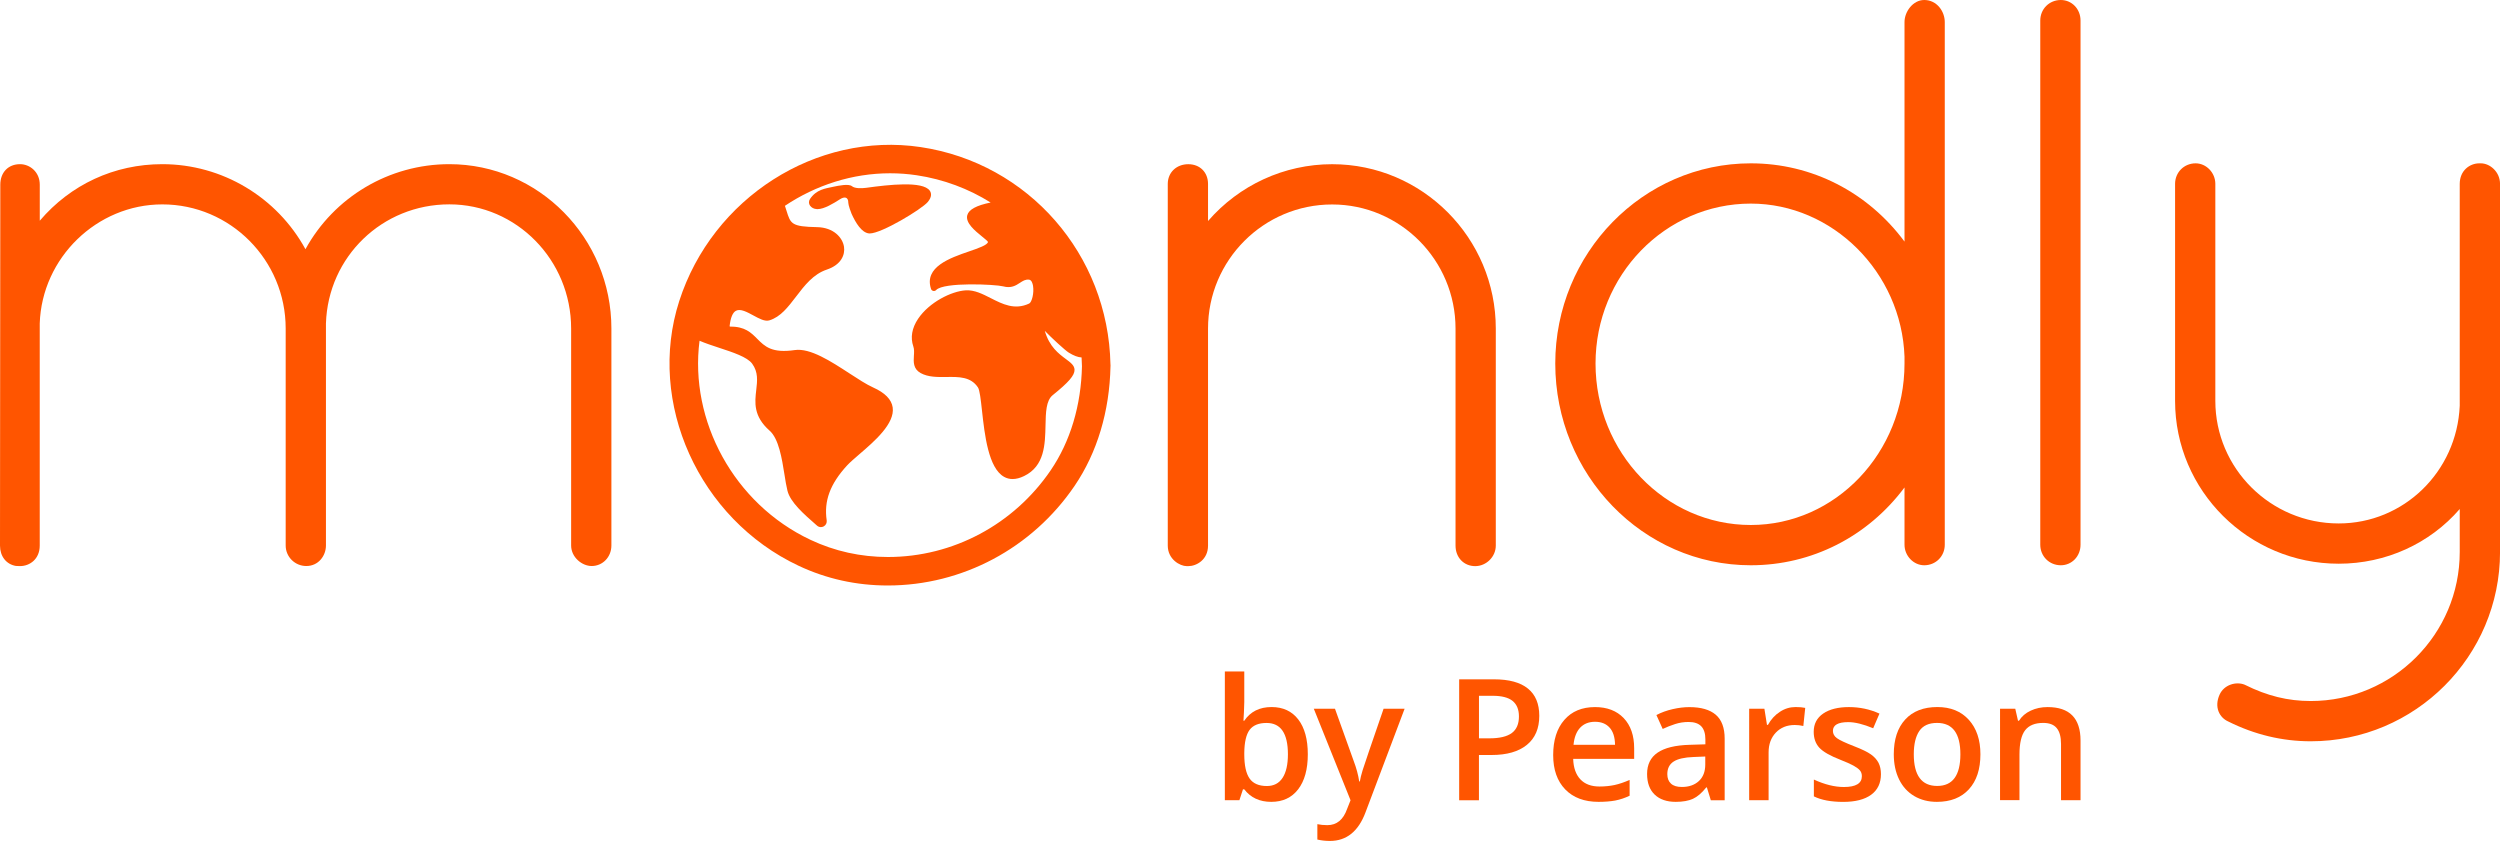
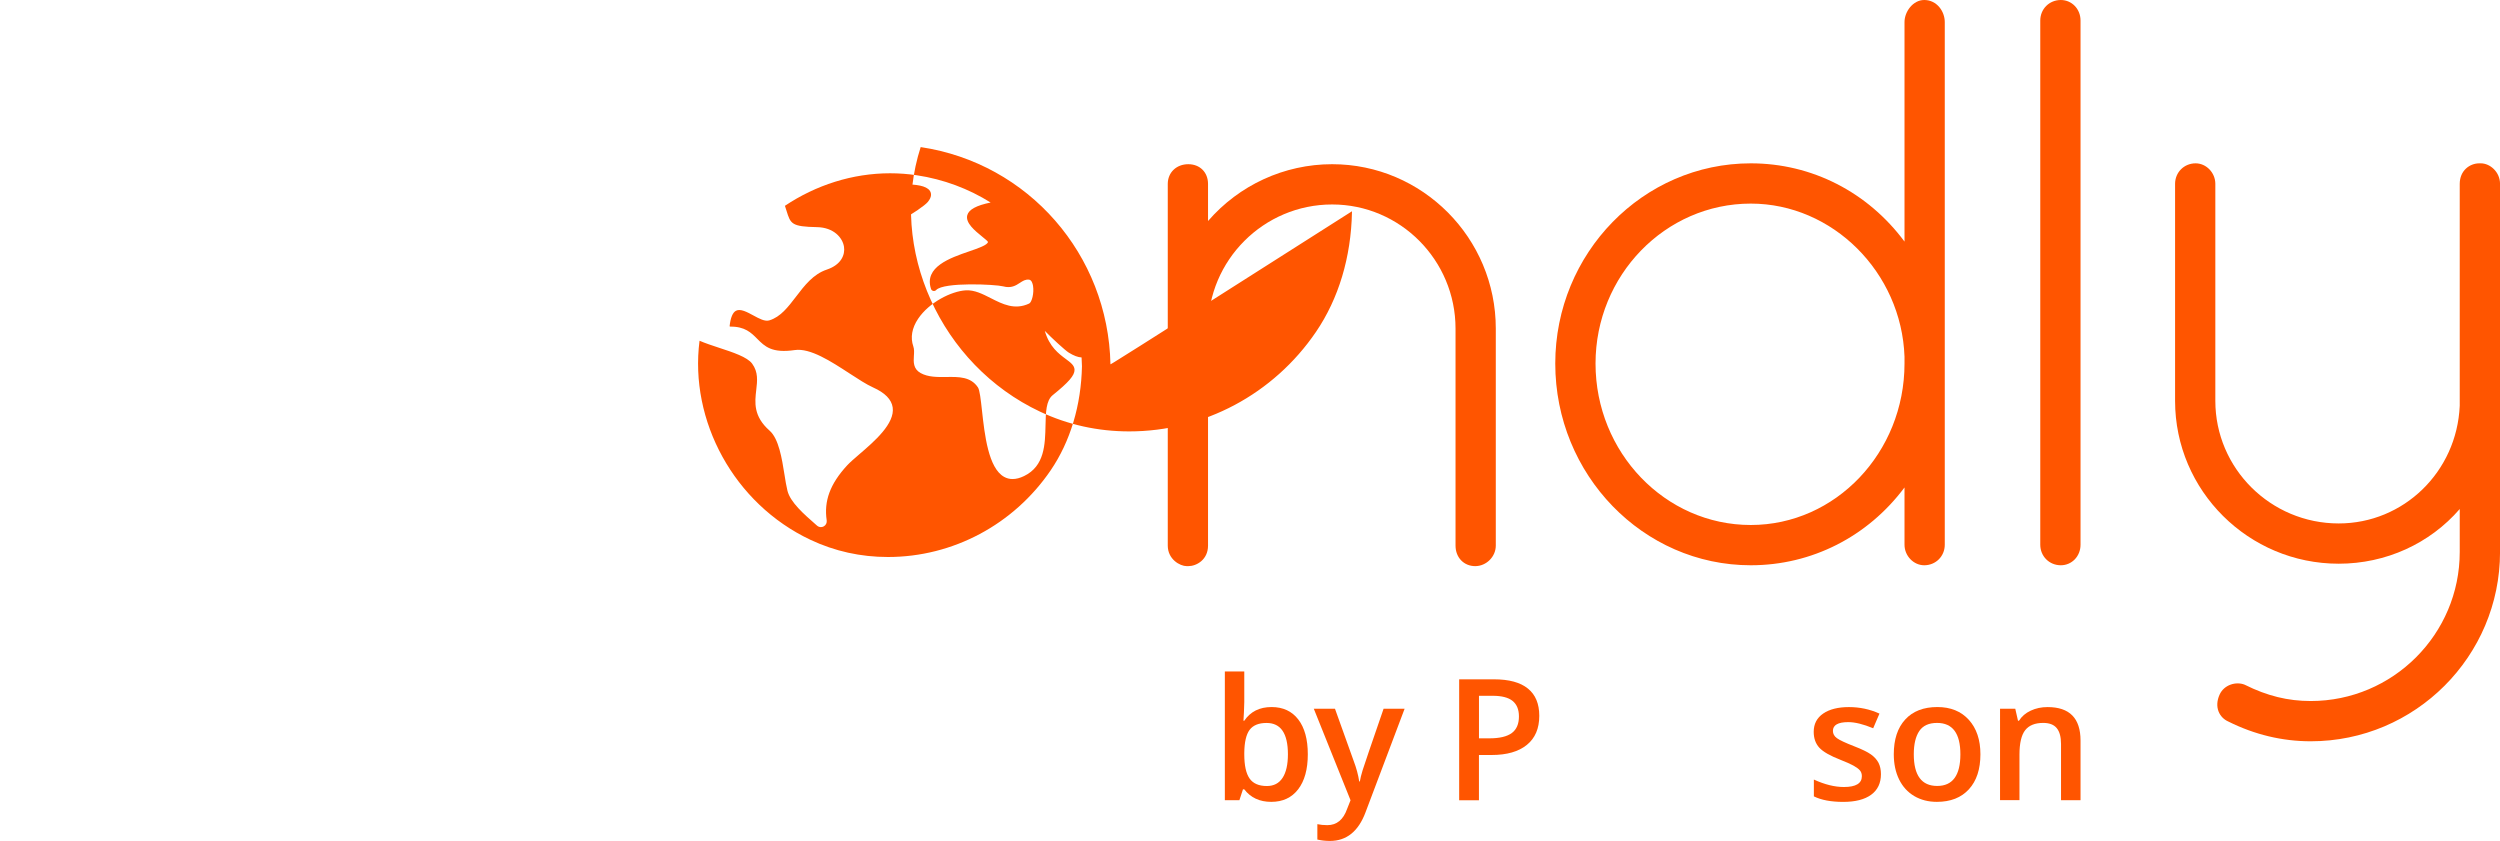
<svg xmlns="http://www.w3.org/2000/svg" version="1.1" id="Logo" x="0px" y="0px" viewBox="0 0 660 222" style="enable-background:new 0 0 660 222;" xml:space="preserve">
  <style type="text/css">
	.st0{display:none;fill:#CCCCCC;}
	.st1{fill:none;}
	.st2{fill:#FF5500;}
</style>
  <rect x="643.58" y="565.89" class="st0" width="39.42" height="46.48" />
  <rect x="643.58" y="413.28" class="st0" width="39.42" height="46.48" />
  <rect y="0" class="st1" width="660" height="222" />
  <g>
-     <path class="st2" d="M118.62,43.34c-15.9,0-30.44,8.7-37.98,22.45c-7.52-13.75-21.99-22.45-37.78-22.45   c-12.69,0-24.23,5.38-32.36,14.93v-9.51c0-3.39-2.65-5.42-5.21-5.42c-3.12,0-5.21,2.18-5.21,5.42L0,144.03   c0,2.84,1.65,4.96,4.21,5.38l1.07,0.04c2.59,0,5.21-1.86,5.21-5.42l0-58.64c0.57-17.33,15.08-31.43,32.36-31.43   c17.96,0,32.57,14.7,32.57,32.77v57.29c0,2.98,2.44,5.41,5.45,5.41c3.24,0,5.18-2.75,5.18-5.41l0-58.64   c0.57-17.62,14.88-31.43,32.57-31.43c17.73,0,32.16,14.7,32.16,32.77v57.29c0,3.1,2.86,5.42,5.42,5.42c2.92,0,5.21-2.38,5.21-5.42   V86.75C161.41,62.81,142.21,43.34,118.62,43.34z" />
    <g>
-       <path class="st2" d="M293.16,96.17c-0.59-28.97-21.66-53.09-50.1-57.34c-27.54-4.11-54.96,13.37-63.75,40.68    c-8.63,26.79,5.21,57.47,31.52,69.85c7.34,3.46,15.26,5.21,23.53,5.21c19.67,0,38.11-9.82,49.31-26.27    c5.98-8.78,9.26-19.71,9.5-31.59c0-0.1,0.01-0.19,0.01-0.26C293.17,96.35,293.17,96.26,293.16,96.17z M285.64,96.61    c-0.21,10.39-3.06,19.91-8.25,27.54c-9.77,14.34-25.83,22.9-42.97,22.9c-7.18,0-14.06-1.52-20.44-4.53    c-20.25-9.53-32.02-31.5-29.3-52.56c1.51,0.65,3.28,1.24,5.11,1.84c3.69,1.21,7.5,2.46,8.78,4.21c1.63,2.23,1.36,4.52,1.08,6.95    c-0.38,3.24-0.81,6.92,3.53,10.74c2.42,2.13,3.25,7.37,3.92,11.58c0.25,1.59,0.49,3.09,0.79,4.28c0.76,3.05,4.34,6.17,7.49,8.93    l0.33,0.29c0.29,0.25,0.65,0.38,1.01,0.38c0.25,0,0.51-0.06,0.74-0.19c0.58-0.31,0.88-0.94,0.79-1.58    c-0.76-5.15,0.9-9.64,5.4-14.53c0.73-0.79,1.87-1.77,3.19-2.91c3.99-3.42,9.45-8.12,8.83-12.39c-0.3-2.1-2.04-3.87-5.17-5.27    c-1.76-0.79-3.95-2.22-6.27-3.73c-4.85-3.16-10.34-6.73-14.4-6.14c-6.07,0.9-7.94-0.98-9.91-2.96c-1.6-1.62-3.27-3.29-7.19-3.23    l-0.11-0.11c0.24-2.25,0.81-3.62,1.69-4.08c1.17-0.61,2.9,0.33,4.58,1.24c1.57,0.85,3.04,1.66,4.22,1.3    c2.95-0.89,4.94-3.51,7.06-6.28c2.22-2.91,4.52-5.92,8.1-7.12c3.84-1.28,4.87-3.95,4.55-6.02c-0.37-2.44-2.75-5.1-7.09-5.19    c-6.78-0.13-7.01-0.86-8.09-4.33c-0.12-0.39-0.26-0.83-0.42-1.3c8.18-5.47,17.83-8.59,27.77-8.59c2.33,0,4.67,0.17,7.02,0.52    c7.13,1.07,13.72,3.57,19.52,7.2c-3.74,0.76-5.78,1.86-6.17,3.36c-0.52,2.02,2.02,4.08,3.87,5.59c0.69,0.56,1.54,1.25,1.6,1.45    c-0.12,0.83-2.57,1.67-4.95,2.49c-5.06,1.74-11.98,4.13-10.09,9.91c0.09,0.28,0.31,0.48,0.6,0.54c0.28,0.06,0.57-0.03,0.76-0.24    c2.03-2.16,15.75-1.49,17.67-0.97c2.14,0.58,3.36-0.22,4.43-0.92c0.78-0.51,1.44-0.95,2.41-0.85c0.7,0.08,0.96,1.05,1.06,1.62    c0.32,1.94-0.32,4.36-1.02,4.69c-3.82,1.79-7.01,0.16-10.1-1.41c-2.22-1.13-4.32-2.2-6.61-2.08c-3.79,0.21-9.69,3.15-12.62,7.53    c-1.63,2.43-2.06,4.95-1.25,7.28c0.26,0.74,0.21,1.59,0.15,2.49c-0.1,1.61-0.2,3.44,1.78,4.54c1.99,1.1,4.44,1.07,6.8,1.04    c3.31-0.05,6.44-0.09,8.33,2.75c0.47,0.7,0.74,3.19,1.06,6.07c0.71,6.43,1.69,15.24,5.86,17.55c0.68,0.38,1.42,0.57,2.22,0.57    c0.94,0,1.96-0.26,3.04-0.79c5.43-2.62,5.55-8.35,5.66-13.4c0.07-3.36,0.13-6.53,1.89-7.95c4.24-3.42,5.8-5.23,5.77-6.7    c-0.02-1.16-1.03-1.91-2.31-2.86c-1.84-1.36-4.34-3.22-5.54-7.42c1.78,1.85,5.37,5.15,6.32,5.74c1.32,0.82,2.45,1.24,3.39,1.28    c0.03,0.62,0.07,1.24,0.08,1.87l0,0.17L285.64,96.61z" />
+       <path class="st2" d="M293.16,96.17c-0.59-28.97-21.66-53.09-50.1-57.34c-8.63,26.79,5.21,57.47,31.52,69.85c7.34,3.46,15.26,5.21,23.53,5.21c19.67,0,38.11-9.82,49.31-26.27    c5.98-8.78,9.26-19.71,9.5-31.59c0-0.1,0.01-0.19,0.01-0.26C293.17,96.35,293.17,96.26,293.16,96.17z M285.64,96.61    c-0.21,10.39-3.06,19.91-8.25,27.54c-9.77,14.34-25.83,22.9-42.97,22.9c-7.18,0-14.06-1.52-20.44-4.53    c-20.25-9.53-32.02-31.5-29.3-52.56c1.51,0.65,3.28,1.24,5.11,1.84c3.69,1.21,7.5,2.46,8.78,4.21c1.63,2.23,1.36,4.52,1.08,6.95    c-0.38,3.24-0.81,6.92,3.53,10.74c2.42,2.13,3.25,7.37,3.92,11.58c0.25,1.59,0.49,3.09,0.79,4.28c0.76,3.05,4.34,6.17,7.49,8.93    l0.33,0.29c0.29,0.25,0.65,0.38,1.01,0.38c0.25,0,0.51-0.06,0.74-0.19c0.58-0.31,0.88-0.94,0.79-1.58    c-0.76-5.15,0.9-9.64,5.4-14.53c0.73-0.79,1.87-1.77,3.19-2.91c3.99-3.42,9.45-8.12,8.83-12.39c-0.3-2.1-2.04-3.87-5.17-5.27    c-1.76-0.79-3.95-2.22-6.27-3.73c-4.85-3.16-10.34-6.73-14.4-6.14c-6.07,0.9-7.94-0.98-9.91-2.96c-1.6-1.62-3.27-3.29-7.19-3.23    l-0.11-0.11c0.24-2.25,0.81-3.62,1.69-4.08c1.17-0.61,2.9,0.33,4.58,1.24c1.57,0.85,3.04,1.66,4.22,1.3    c2.95-0.89,4.94-3.51,7.06-6.28c2.22-2.91,4.52-5.92,8.1-7.12c3.84-1.28,4.87-3.95,4.55-6.02c-0.37-2.44-2.75-5.1-7.09-5.19    c-6.78-0.13-7.01-0.86-8.09-4.33c-0.12-0.39-0.26-0.83-0.42-1.3c8.18-5.47,17.83-8.59,27.77-8.59c2.33,0,4.67,0.17,7.02,0.52    c7.13,1.07,13.72,3.57,19.52,7.2c-3.74,0.76-5.78,1.86-6.17,3.36c-0.52,2.02,2.02,4.08,3.87,5.59c0.69,0.56,1.54,1.25,1.6,1.45    c-0.12,0.83-2.57,1.67-4.95,2.49c-5.06,1.74-11.98,4.13-10.09,9.91c0.09,0.28,0.31,0.48,0.6,0.54c0.28,0.06,0.57-0.03,0.76-0.24    c2.03-2.16,15.75-1.49,17.67-0.97c2.14,0.58,3.36-0.22,4.43-0.92c0.78-0.51,1.44-0.95,2.41-0.85c0.7,0.08,0.96,1.05,1.06,1.62    c0.32,1.94-0.32,4.36-1.02,4.69c-3.82,1.79-7.01,0.16-10.1-1.41c-2.22-1.13-4.32-2.2-6.61-2.08c-3.79,0.21-9.69,3.15-12.62,7.53    c-1.63,2.43-2.06,4.95-1.25,7.28c0.26,0.74,0.21,1.59,0.15,2.49c-0.1,1.61-0.2,3.44,1.78,4.54c1.99,1.1,4.44,1.07,6.8,1.04    c3.31-0.05,6.44-0.09,8.33,2.75c0.47,0.7,0.74,3.19,1.06,6.07c0.71,6.43,1.69,15.24,5.86,17.55c0.68,0.38,1.42,0.57,2.22,0.57    c0.94,0,1.96-0.26,3.04-0.79c5.43-2.62,5.55-8.35,5.66-13.4c0.07-3.36,0.13-6.53,1.89-7.95c4.24-3.42,5.8-5.23,5.77-6.7    c-0.02-1.16-1.03-1.91-2.31-2.86c-1.84-1.36-4.34-3.22-5.54-7.42c1.78,1.85,5.37,5.15,6.32,5.74c1.32,0.82,2.45,1.24,3.39,1.28    c0.03,0.62,0.07,1.24,0.08,1.87l0,0.17L285.64,96.61z" />
      <path class="st2" d="M244.92,53.34c1.19-1.42,0.95-2.41,0.54-3c-1.85-2.62-10.9-1.57-16.77-0.76c-1.3,0.18-3.03,0.19-3.77-0.42    c-0.85-0.7-3.47-0.17-5,0.16c-2.07,0.45-4.41,0.71-6.09,3.23c-0.36,0.54-0.35,1.24,0.02,1.74c0.41,0.55,1,0.86,1.75,0.91    c0.08,0.01,0.16,0.01,0.24,0.01c1.72,0,4.21-1.51,5.92-2.61c1.17-0.76,2.21-0.63,2.19,0.94c-0.01,0.56,0.71,2.6,0.87,2.92    c1.1,2.41,2.63,4.92,4.55,5.16c0.07,0.01,0.15,0.01,0.23,0.01C232.75,61.64,243.35,55.21,244.92,53.34z" />
    </g>
    <path class="st2" d="M394.89,144.03V86.75c0-23.93-19.38-43.4-43.2-43.4c-12.66,0-24.57,5.53-32.77,15v-9.79   c0-3.07-2.14-5.21-5.21-5.21c-3.14,0-5.42,2.19-5.42,5.21v95.48c0,3.61,3.21,5.42,5.01,5.42h0.41c2.16,0,5.21-1.68,5.21-5.42V86.75   c0-18.07,14.7-32.77,32.77-32.77c17.96,0,32.57,14.7,32.57,32.77v57.29c0,3.14,2.19,5.42,5.21,5.42   C392.4,149.45,394.89,146.97,394.89,144.03z" />
    <path class="st2" d="M462.21,149.23c16.11,0,30.9-7.58,40.58-20.54v15.12c0,2.94,2.39,5.42,5.21,5.42c3.04,0,5.42-2.38,5.42-5.42   V5.83c0-2.8-2.07-5.83-5.42-5.83c-2.98,0-5.21,3.08-5.21,5.83v57.95c-9.66-13.03-24.44-20.66-40.58-20.66   c-28.46,0-51.62,23.71-51.62,52.85C410.59,125.34,433.75,149.23,462.21,149.23z M421.22,95.97c0-23.28,18.39-42.22,40.99-42.22   c21.59,0,39.79,18.13,40.58,40.42v1.8c0,23.51-18.2,42.63-40.58,42.63C439.61,138.6,421.22,119.47,421.22,95.97z" />
    <path class="st2" d="M544.05,149.23c2.92,0,5.21-2.38,5.21-5.42V5.42c0-3.04-2.29-5.42-5.21-5.42c-3.04,0-5.42,2.38-5.42,5.42   v138.39C538.63,146.85,541.01,149.23,544.05,149.23z" />
    <path class="st2" d="M654.94,43.12h-0.41c-2.5,0-5.16,1.9-5.16,5.42l0,58.6c-0.76,17.41-14.8,31.05-31.95,31.05   c-17.96,0-32.57-14.52-32.57-32.36V48.54c0-2.94-2.39-5.42-5.21-5.42c-3.04,0-5.42,2.38-5.42,5.42v57.29   c0,23.71,19.38,42.99,43.2,42.99c12.47,0,24.07-5.32,31.95-14.44v11.35c0,21.69-17.65,39.34-39.34,39.34c-6,0-11.5-1.35-17.33-4.26   l-0.13-0.06c-2.22-0.88-5.41-0.03-6.61,2.66c-0.69,1.55-0.78,3.08-0.26,4.42c0.47,1.19,1.39,2.14,2.61,2.67   c6.91,3.45,14.22,5.2,21.72,5.2c27.56,0,49.98-22.42,49.98-49.98V48.54C660,45.35,657.33,43.12,654.94,43.12z" />
  </g>
  <g>
    <path class="st2" d="M335.7,186.66c3.01,0,5.36,1.09,7.04,3.27c1.68,2.18,2.52,5.25,2.52,9.2c0,3.96-0.85,7.04-2.55,9.25   c-1.7,2.21-4.07,3.31-7.1,3.31c-3.06,0-5.43-1.1-7.12-3.3h-0.35l-0.94,2.86h-3.84v-33.98h5.13v8.08c0,0.6-0.03,1.49-0.09,2.67   c-0.06,1.18-0.1,1.93-0.13,2.25h0.22C330.12,187.86,332.52,186.66,335.7,186.66z M334.37,190.86c-2.07,0-3.56,0.61-4.47,1.82   c-0.91,1.22-1.38,3.25-1.41,6.11v0.35c0,2.94,0.47,5.07,1.4,6.39c0.93,1.32,2.45,1.98,4.57,1.98c1.82,0,3.2-0.72,4.14-2.16   c0.94-1.44,1.41-3.52,1.41-6.25C340,193.6,338.12,190.86,334.37,190.86z" />
    <path class="st2" d="M346.84,187.1h5.59l4.91,13.7c0.74,1.95,1.24,3.79,1.49,5.5h0.17c0.13-0.8,0.37-1.77,0.72-2.92   c0.35-1.15,2.2-6.57,5.55-16.28h5.55l-10.33,27.37c-1.88,5.02-5.01,7.54-9.39,7.54c-1.14,0-2.24-0.12-3.32-0.37v-4.06   c0.77,0.17,1.65,0.26,2.64,0.26c2.48,0,4.22-1.44,5.22-4.3l0.9-2.27L346.84,187.1z" />
    <path class="st2" d="M406.37,188.98c0,3.34-1.09,5.89-3.28,7.67c-2.18,1.78-5.29,2.67-9.33,2.67h-3.32v11.95h-5.22v-31.93h9.19   c3.99,0,6.98,0.82,8.97,2.45C405.37,183.4,406.37,185.8,406.37,188.98z M390.45,194.92h2.77c2.68,0,4.64-0.47,5.9-1.4   c1.25-0.93,1.88-2.39,1.88-4.37c0-1.83-0.56-3.2-1.68-4.11c-1.12-0.9-2.87-1.35-5.24-1.35h-3.63V194.92z" />
-     <path class="st2" d="M422.03,211.69c-3.76,0-6.69-1.1-8.81-3.29c-2.12-2.19-3.18-5.21-3.18-9.05c0-3.94,0.98-7.05,2.95-9.3   c1.96-2.26,4.67-3.38,8.1-3.38c3.19,0,5.71,0.97,7.56,2.9c1.85,1.94,2.77,4.6,2.77,8v2.77h-16.1c0.07,2.35,0.71,4.14,1.9,5.41   c1.19,1.26,2.88,1.89,5.05,1.89c1.43,0,2.76-0.14,3.99-0.4c1.23-0.27,2.55-0.72,3.96-1.34v4.17c-1.25,0.6-2.52,1.02-3.8,1.27   C425.14,211.57,423.68,211.69,422.03,211.69z M421.09,190.55c-1.63,0-2.94,0.52-3.92,1.55c-0.98,1.04-1.57,2.54-1.76,4.52h10.96   c-0.03-2-0.51-3.51-1.44-4.53C424.01,191.06,422.72,190.55,421.09,190.55z" />
-     <path class="st2" d="M451.65,211.25l-1.03-3.37h-0.17c-1.17,1.47-2.34,2.47-3.52,3.01c-1.18,0.53-2.69,0.8-4.54,0.8   c-2.37,0-4.23-0.64-5.56-1.92c-1.33-1.28-2-3.09-2-5.44c0-2.49,0.92-4.37,2.77-5.63c1.85-1.27,4.67-1.96,8.45-2.07l4.17-0.13v-1.29   c0-1.54-0.36-2.7-1.08-3.46c-0.72-0.76-1.84-1.15-3.35-1.15c-1.24,0-2.42,0.18-3.56,0.55c-1.14,0.37-2.23,0.8-3.28,1.29l-1.66-3.67   c1.31-0.69,2.75-1.21,4.3-1.56c1.56-0.36,3.03-0.53,4.41-0.53c3.07,0,5.39,0.67,6.96,2.01c1.56,1.34,2.35,3.45,2.35,6.31v16.27   H451.65z M444.01,207.76c1.86,0,3.36-0.52,4.49-1.56c1.13-1.04,1.69-2.5,1.69-4.38v-2.1l-3.1,0.13c-2.42,0.09-4.17,0.49-5.27,1.21   c-1.1,0.72-1.65,1.82-1.65,3.31c0,1.08,0.32,1.91,0.96,2.5C441.77,207.47,442.73,207.76,444.01,207.76z" />
-     <path class="st2" d="M474.03,186.66c1.03,0,1.88,0.07,2.55,0.22l-0.5,4.78c-0.73-0.17-1.49-0.26-2.27-0.26   c-2.05,0-3.72,0.67-4.99,2.01c-1.27,1.34-1.91,3.08-1.91,5.22v12.63h-5.13V187.1h4.02l0.68,4.26h0.26c0.8-1.44,1.84-2.59,3.14-3.43   C471.15,187.08,472.54,186.66,474.03,186.66z" />
    <path class="st2" d="M496.57,204.38c0,2.36-0.86,4.17-2.58,5.43c-1.72,1.26-4.18,1.89-7.38,1.89c-3.22,0-5.8-0.49-7.75-1.46v-4.44   c2.84,1.31,5.48,1.97,7.93,1.97c3.16,0,4.74-0.95,4.74-2.86c0-0.61-0.17-1.12-0.52-1.53s-0.93-0.83-1.72-1.27   c-0.8-0.44-1.92-0.93-3.34-1.49c-2.78-1.08-4.66-2.15-5.65-3.23s-1.48-2.48-1.48-4.19c0-2.07,0.83-3.67,2.5-4.82   c1.67-1.14,3.93-1.71,6.8-1.71c2.84,0,5.53,0.57,8.06,1.72l-1.66,3.87c-2.61-1.08-4.8-1.62-6.57-1.62c-2.71,0-4.06,0.77-4.06,2.32   c0,0.76,0.35,1.4,1.06,1.92c0.71,0.52,2.25,1.24,4.62,2.16c2,0.77,3.44,1.48,4.35,2.12c0.9,0.64,1.57,1.38,2.01,2.22   C496.35,202.21,496.57,203.21,496.57,204.38z" />
    <path class="st2" d="M522.83,199.13c0,3.94-1.01,7.02-3.04,9.24c-2.03,2.21-4.84,3.32-8.45,3.32c-2.26,0-4.25-0.51-5.98-1.53   c-1.73-1.02-3.06-2.48-4-4.39c-0.93-1.91-1.4-4.12-1.4-6.64c0-3.92,1-6.98,3.01-9.17c2.01-2.2,4.84-3.3,8.5-3.3   c3.49,0,6.26,1.12,8.3,3.37C521.81,192.29,522.83,195.32,522.83,199.13z M505.24,199.13c0,5.57,2.06,8.36,6.18,8.36   c4.08,0,6.12-2.79,6.12-8.36c0-5.52-2.05-8.28-6.16-8.28c-2.15,0-3.72,0.71-4.69,2.14C505.73,194.42,505.24,196.47,505.24,199.13z" />
    <path class="st2" d="M549.26,211.25h-5.15V196.4c0-1.86-0.38-3.26-1.13-4.17c-0.75-0.92-1.94-1.38-3.57-1.38   c-2.17,0-3.76,0.64-4.76,1.92c-1,1.28-1.51,3.43-1.51,6.44v12.03h-5.13V187.1h4.02l0.72,3.17h0.26c0.73-1.15,1.76-2.04,3.1-2.66   c1.34-0.63,2.82-0.94,4.46-0.94c5.8,0,8.69,2.95,8.69,8.84V211.25z" />
  </g>
</svg>